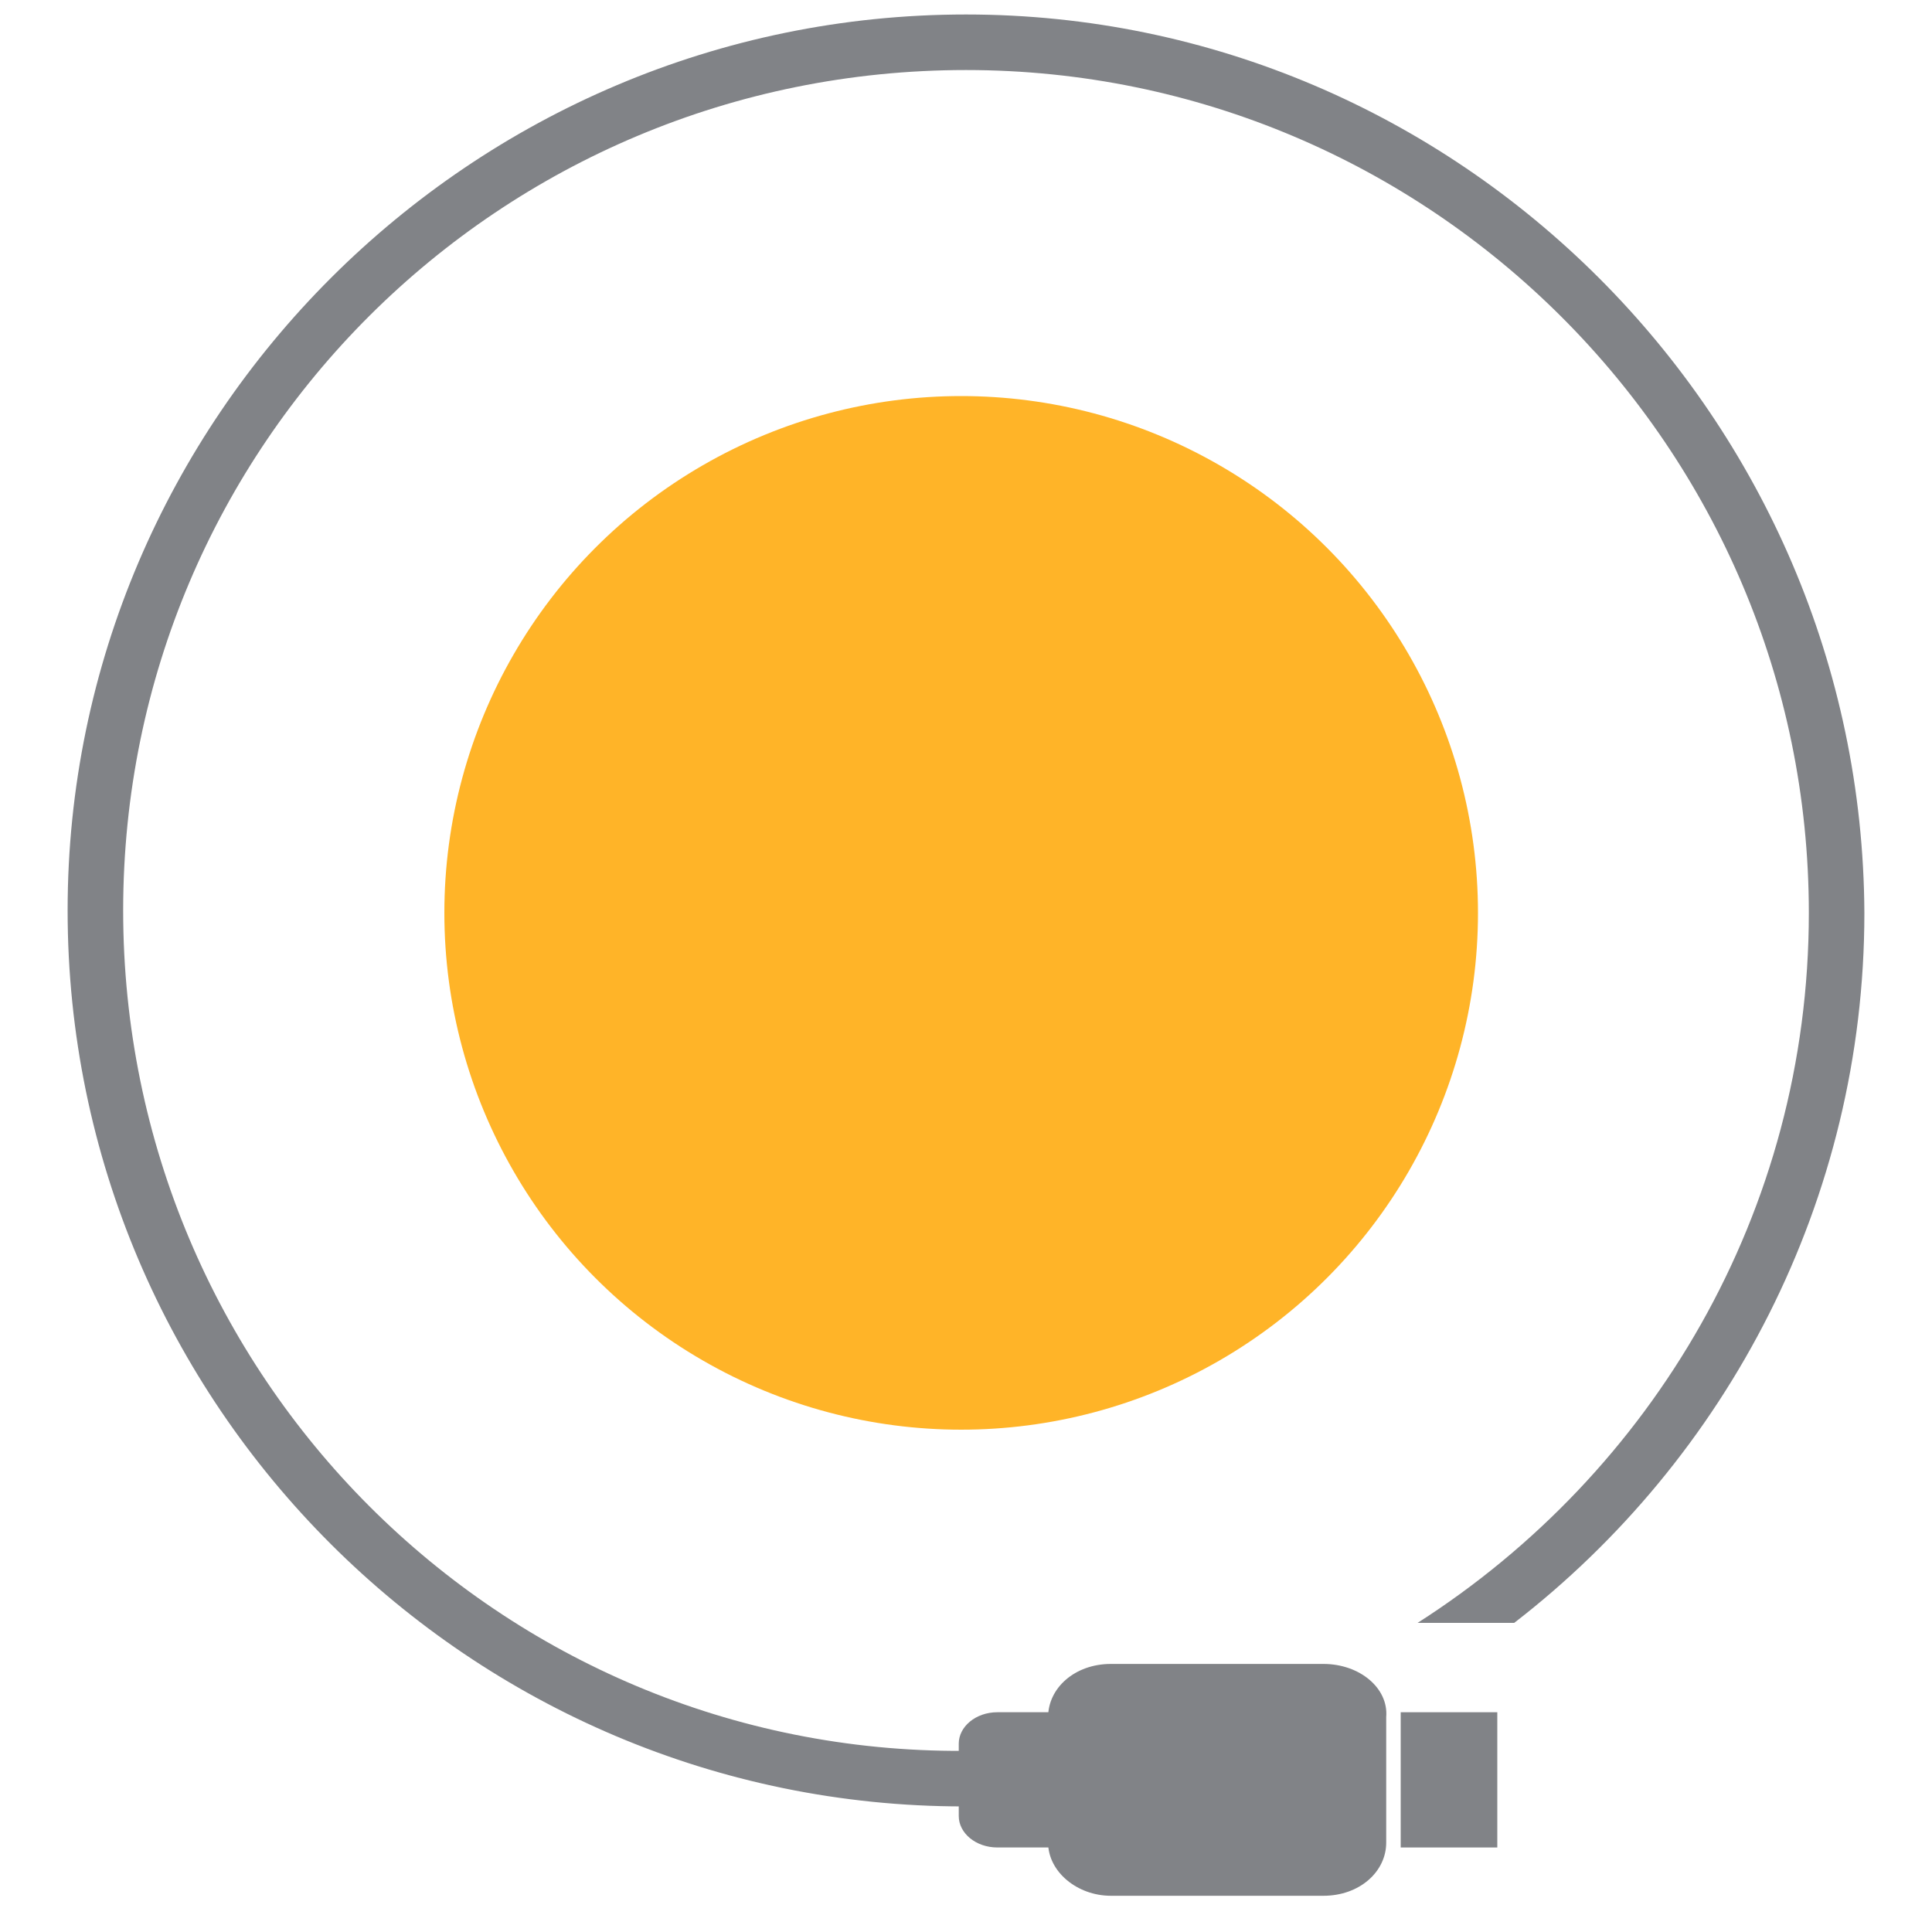
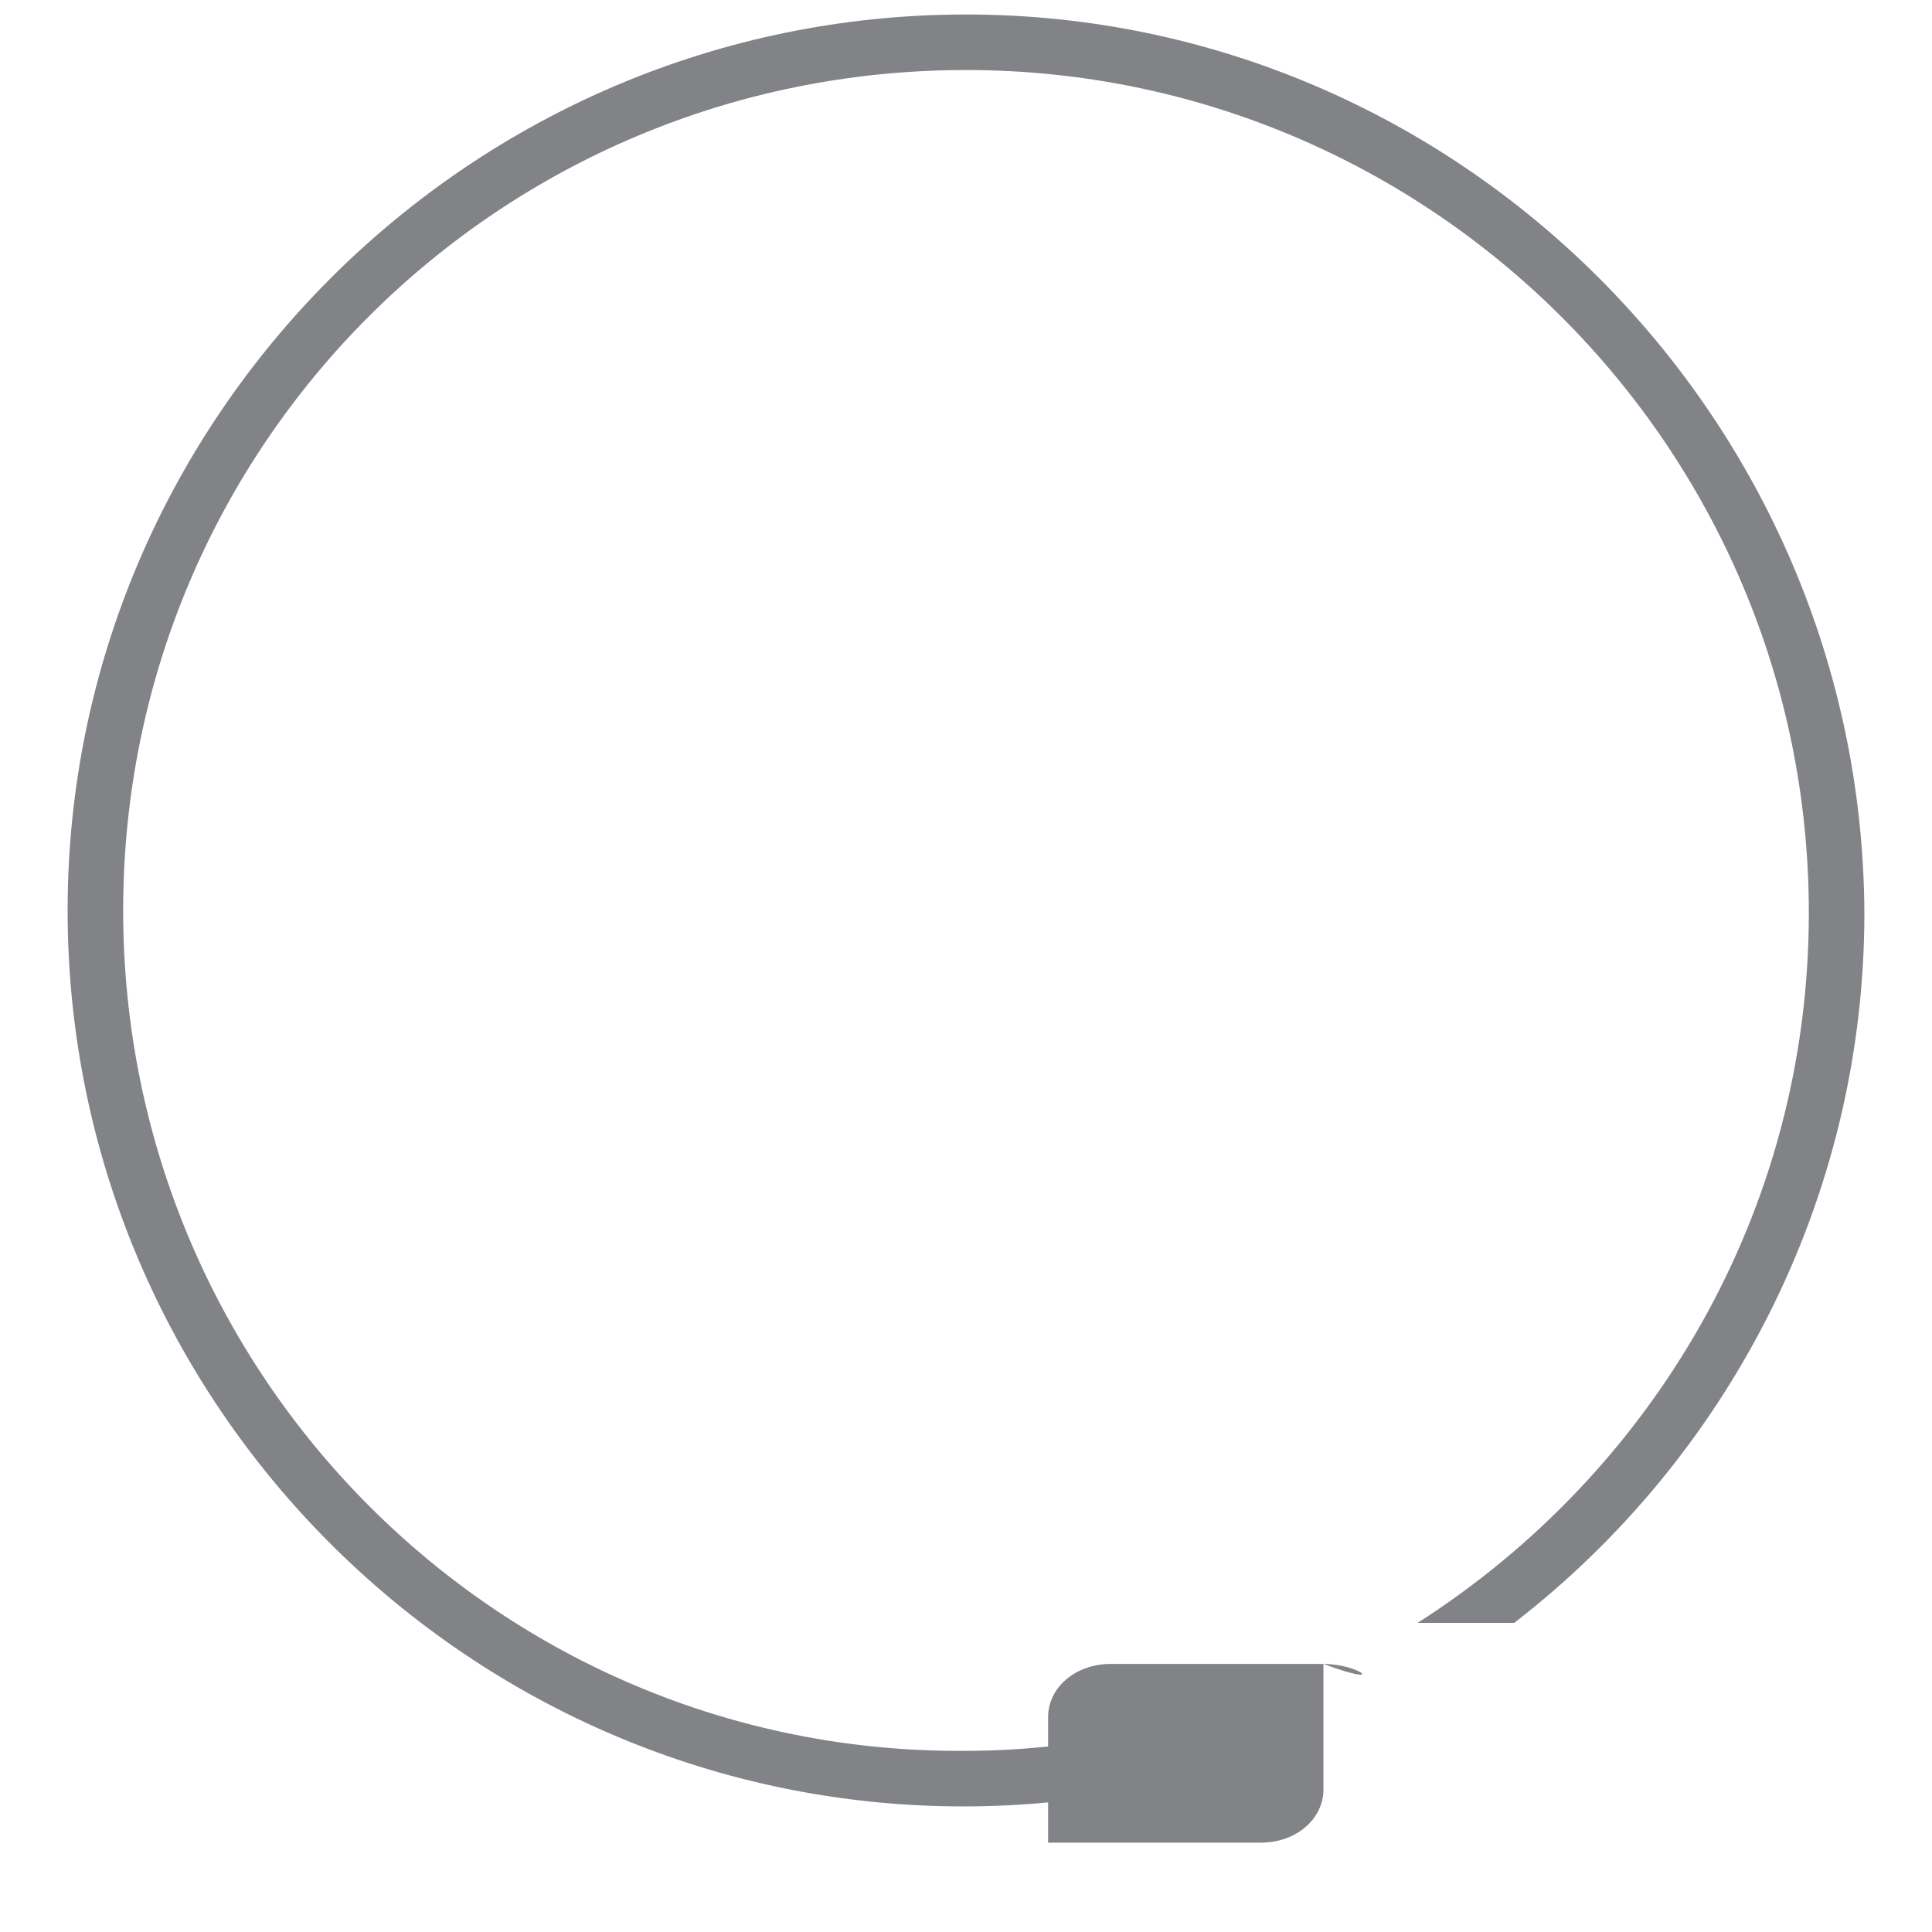
<svg xmlns="http://www.w3.org/2000/svg" version="1.1" id="Laag_1" x="0px" y="0px" viewBox="0 0 80 80" style="enable-background:new 0 0 80 80;" xml:space="preserve">
  <style type="text/css"> .st0{fill:#FFB428;} .st1{fill:#818387;} </style>
-   <circle class="st0" cx="39.8" cy="37.8" r="21.4" />
  <path class="st1" d="M40,0.6C19.5,0.6,2.8,17.3,2.8,37.7c0,20.5,16.7,37.1,37.1,37.1c5.2,0,10.2-1.1,14.7-3.1v-2.5 c-4.5,2.1-9.5,3.3-14.7,3.3C20.7,72.6,5.1,57,5.1,37.7S20.7,2.9,40,2.9c19.2,0,34.9,15.6,34.9,34.9c0,12.4-6.5,23.2-16.2,29.4h4 c8.8-6.8,14.5-17.5,14.5-29.4C77.1,17.3,60.4,0.6,40,0.6z" />
-   <rect x="58" y="70.9" class="st1" width="4" height="5.6" />
-   <path class="st1" d="M48.2,75.2c0,0.7-0.7,1.3-1.6,1.3h-5.3c-0.9,0-1.6-0.6-1.6-1.3v-3c0-0.7,0.7-1.3,1.6-1.3h5.3 c0.9,0,1.6,0.6,1.6,1.3V75.2z" />
-   <path class="st1" d="M54.8,68.9H46c-1.5,0-2.6,1-2.6,2.2v5.2c0,1.2,1.2,2.2,2.6,2.2h8.8c1.5,0,2.6-1,2.6-2.2v-5.2 C57.5,69.9,56.3,68.9,54.8,68.9z" />
+   <path class="st1" d="M54.8,68.9H46c-1.5,0-2.6,1-2.6,2.2v5.2h8.8c1.5,0,2.6-1,2.6-2.2v-5.2 C57.5,69.9,56.3,68.9,54.8,68.9z" />
</svg>